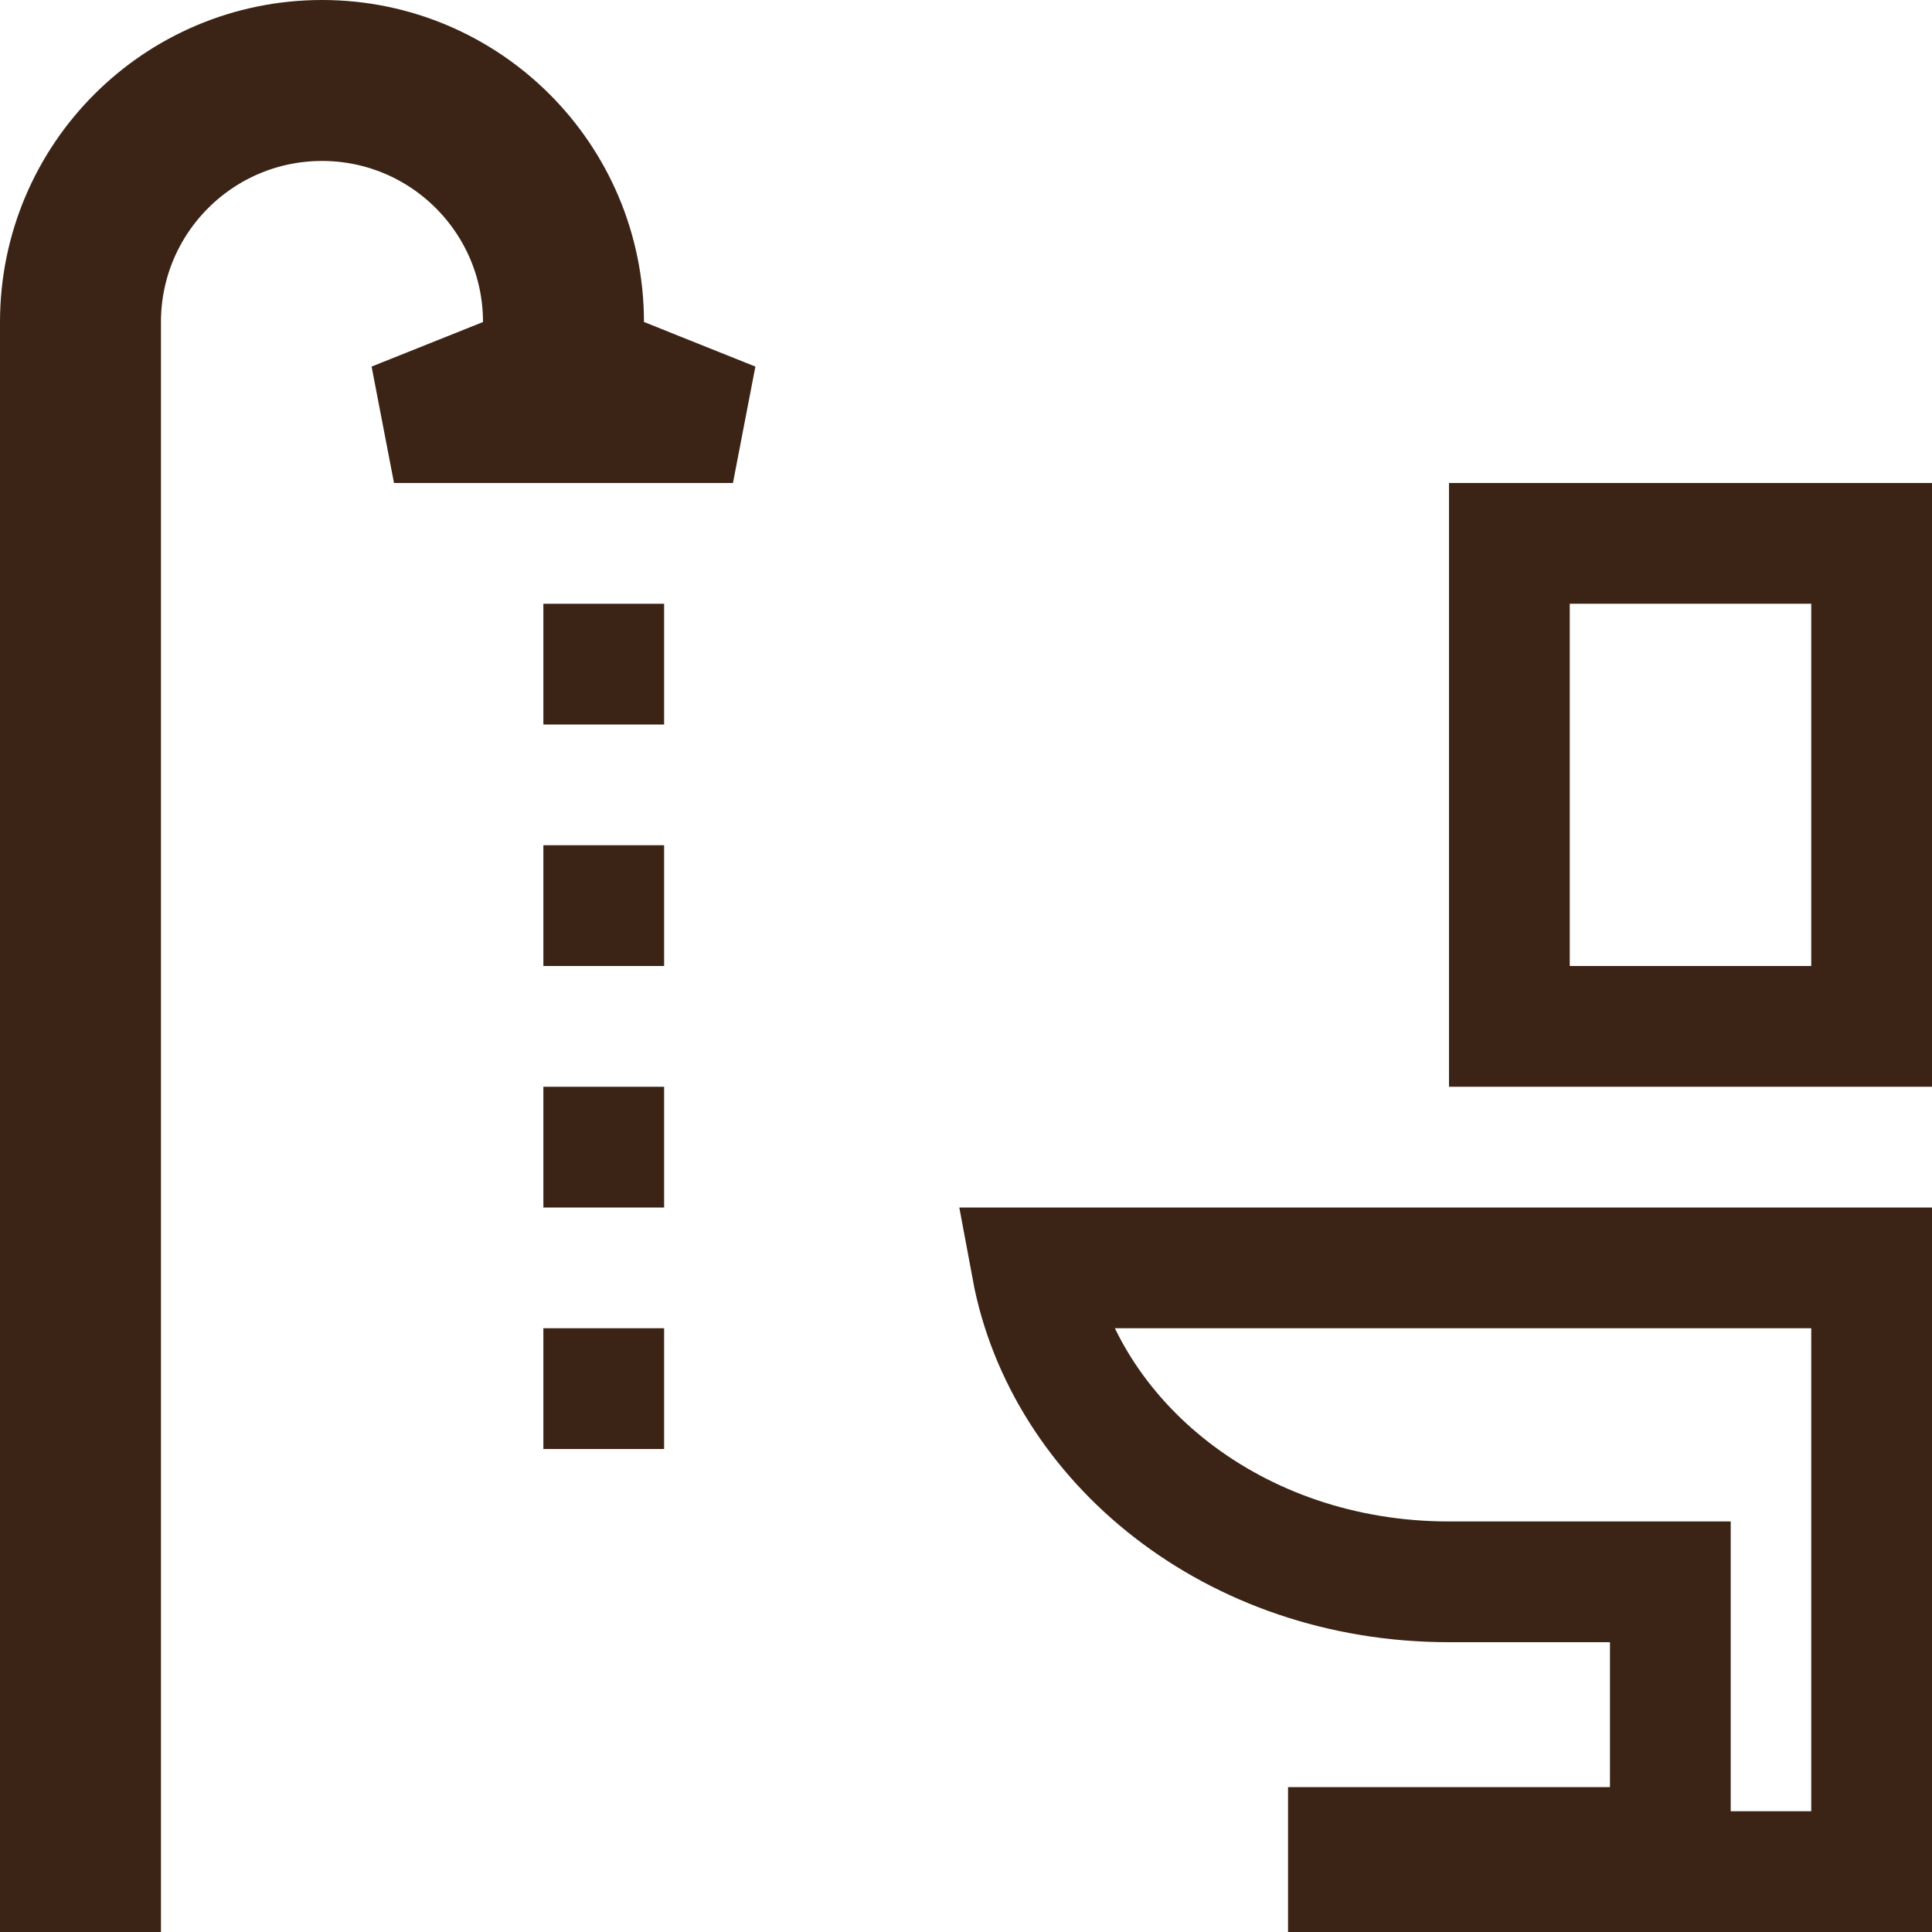
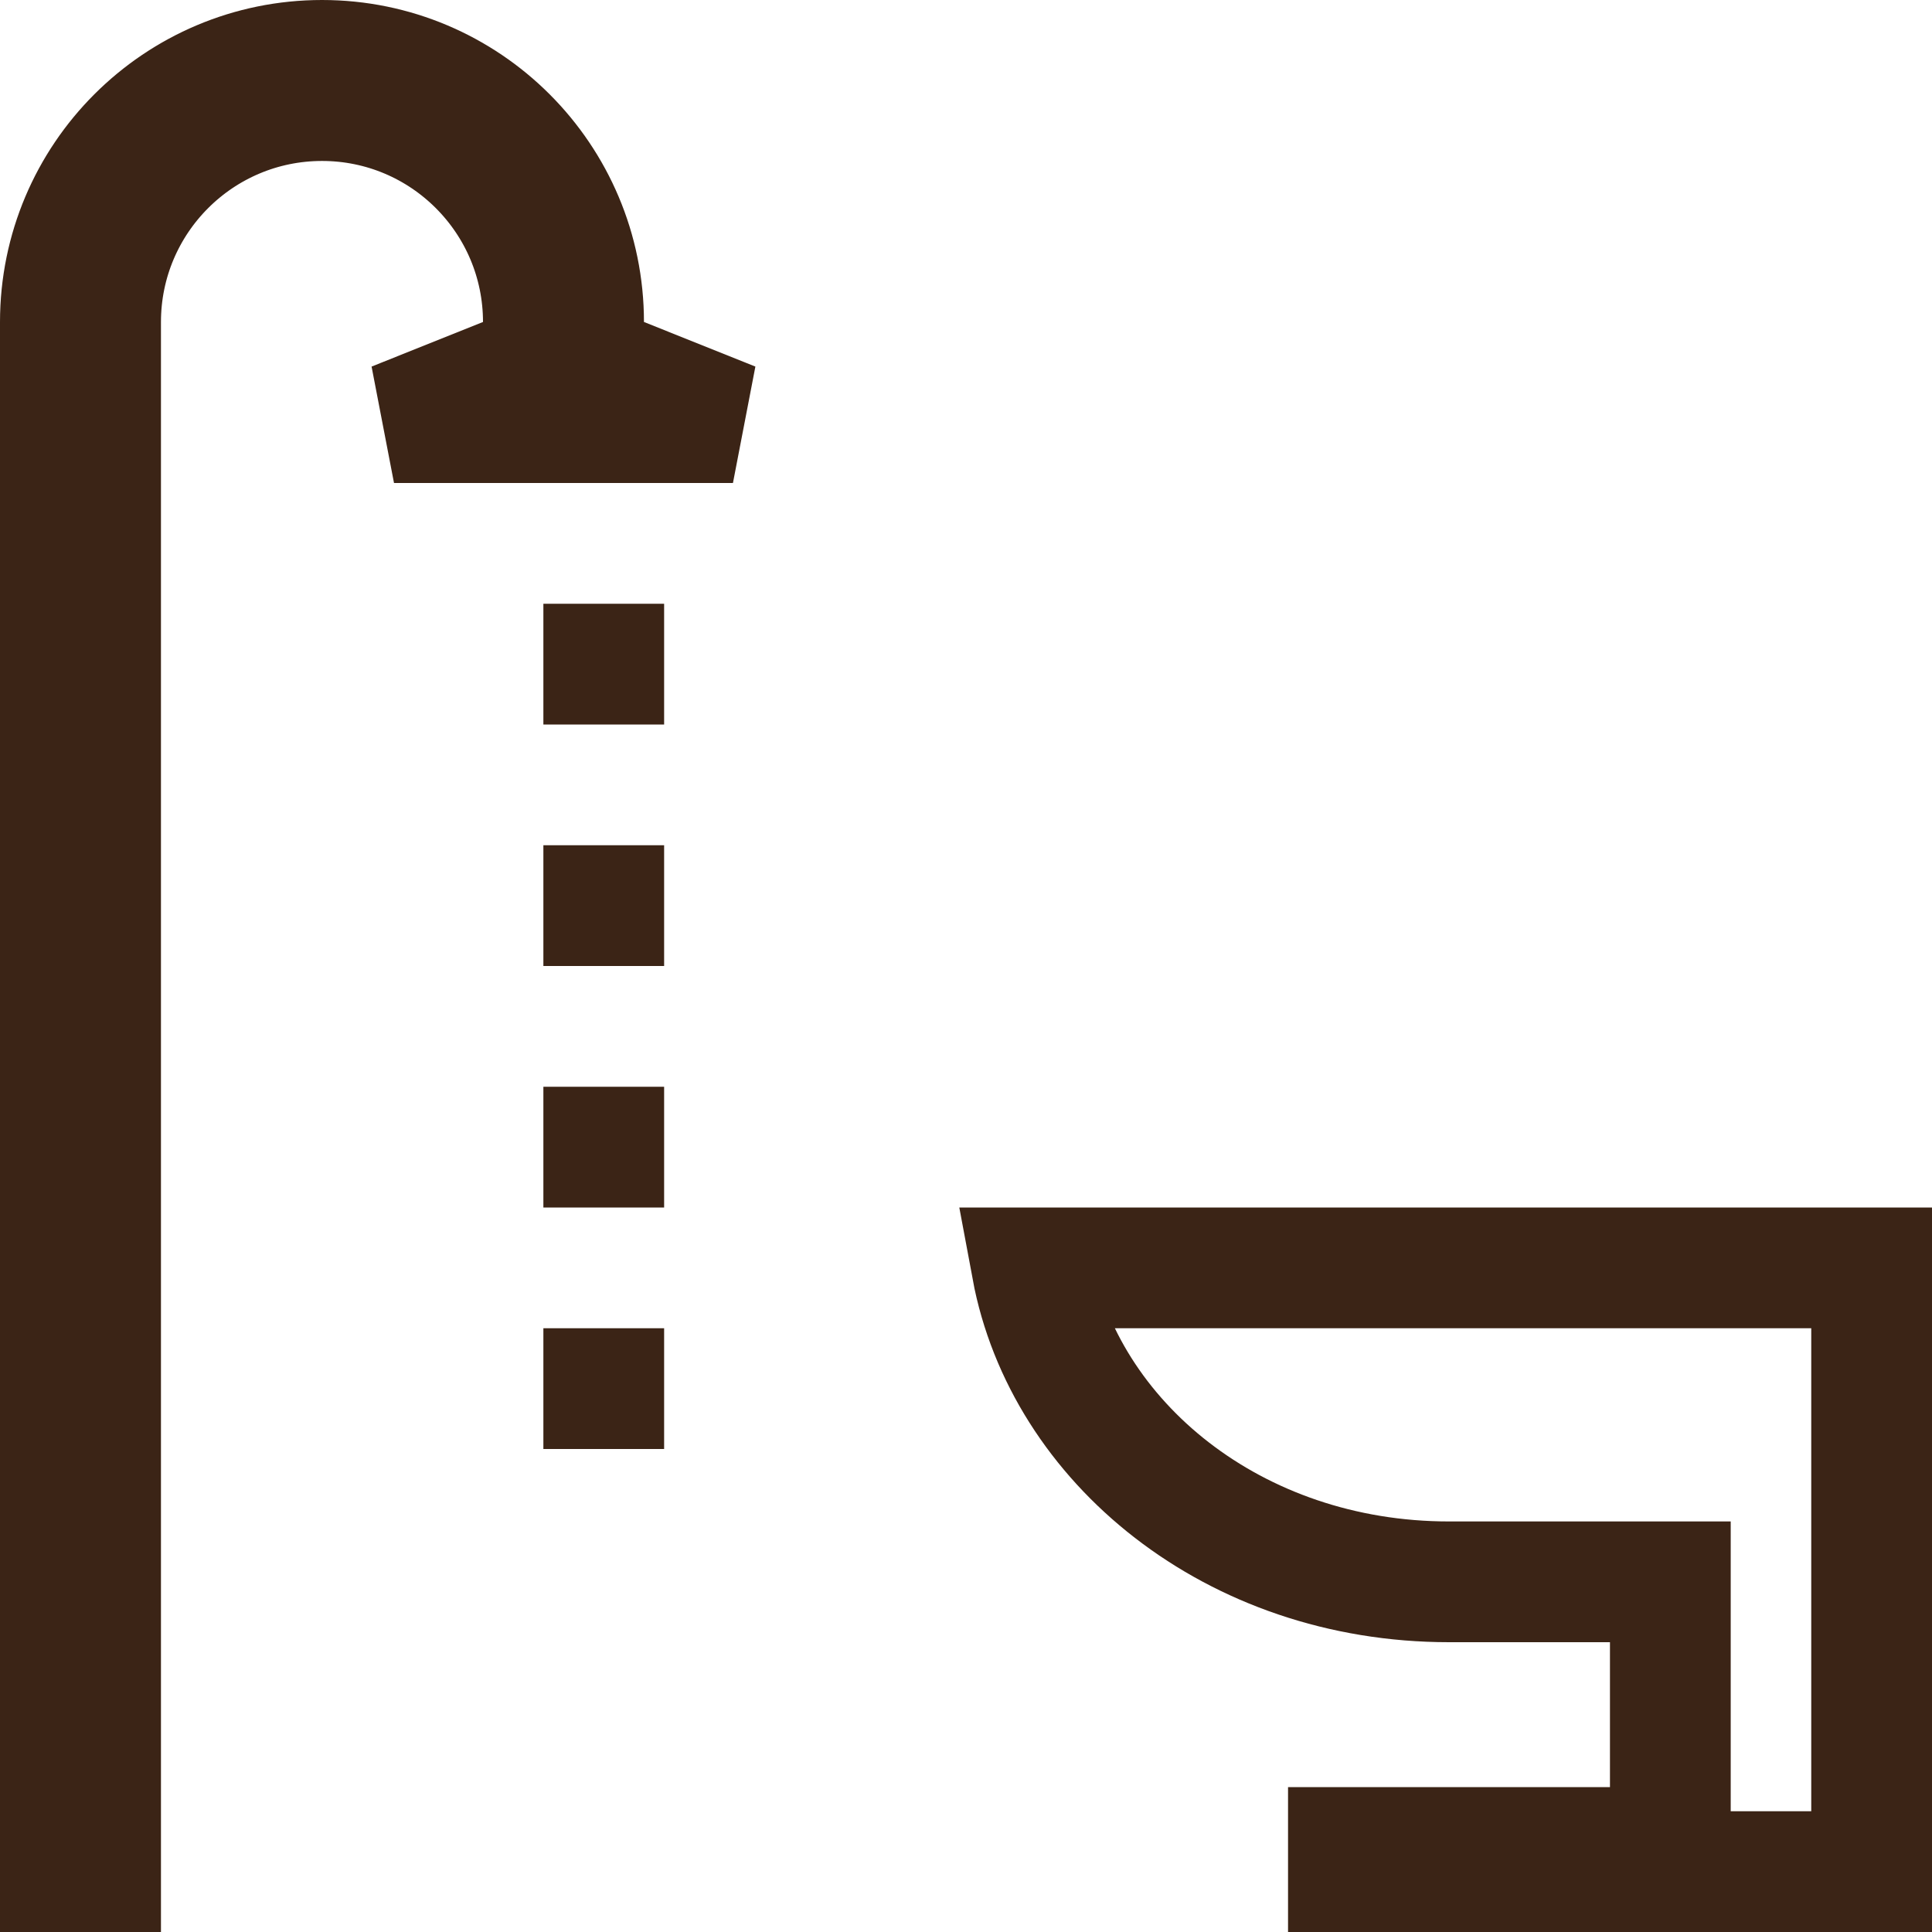
<svg xmlns="http://www.w3.org/2000/svg" width="16" height="16" viewBox="0 0 16 16" fill="none">
  <path d="M13.833 13.6V13.1H13.333H12C10.218 13.1 8.814 11.942 8.546 10.5H15.5V15.5H11.167V15.3H13.333H13.833V14.8V13.6Z" stroke="#3B2416" />
-   <path d="M4.833 2.667V3.005L5.148 3.131L6.07 3.5H3.263L4.186 3.131L4.5 3.005V2.667C4.5 1.654 3.679 0.833 2.667 0.833C1.654 0.833 0.833 1.654 0.833 2.667V15.5H0.5V2.667C0.5 1.47 1.47 0.5 2.667 0.5C3.863 0.5 4.833 1.47 4.833 2.667Z" stroke="#3B2416" />
+   <path d="M4.833 2.667V3.005L5.148 3.131L6.07 3.5H3.263L4.5 3.005V2.667C4.5 1.654 3.679 0.833 2.667 0.833C1.654 0.833 0.833 1.654 0.833 2.667V15.5H0.5V2.667C0.5 1.47 1.47 0.5 2.667 0.5C3.863 0.5 4.833 1.47 4.833 2.667Z" stroke="#3B2416" />
  <path d="M5 6C5 6 5 5.776 5 5.5C5 5.224 5 5 5 5" stroke="#3B2416" />
  <path d="M5 7.5C5 7.776 5 8 5 8C5 8 5 7.776 5 7.5C5 7.224 5 7 5 7C5 7 5 7.224 5 7.5Z" stroke="#3B2416" />
  <path d="M5 9.5C5 9.776 5 10 5 10C5 10 5 9.776 5 9.5C5 9.224 5 9 5 9C5 9 5 9.224 5 9.5Z" stroke="#3B2416" />
  <path d="M5 11.5C5 11.776 5 12 5 12C5 12 5 11.776 5 11.5C5 11.224 5 11 5 11C5 11 5 11.224 5 11.5Z" stroke="#3B2416" />
-   <path d="M12.5 4.5H15.5V8.5H12.5V4.5Z" stroke="#3B2416" />
</svg>